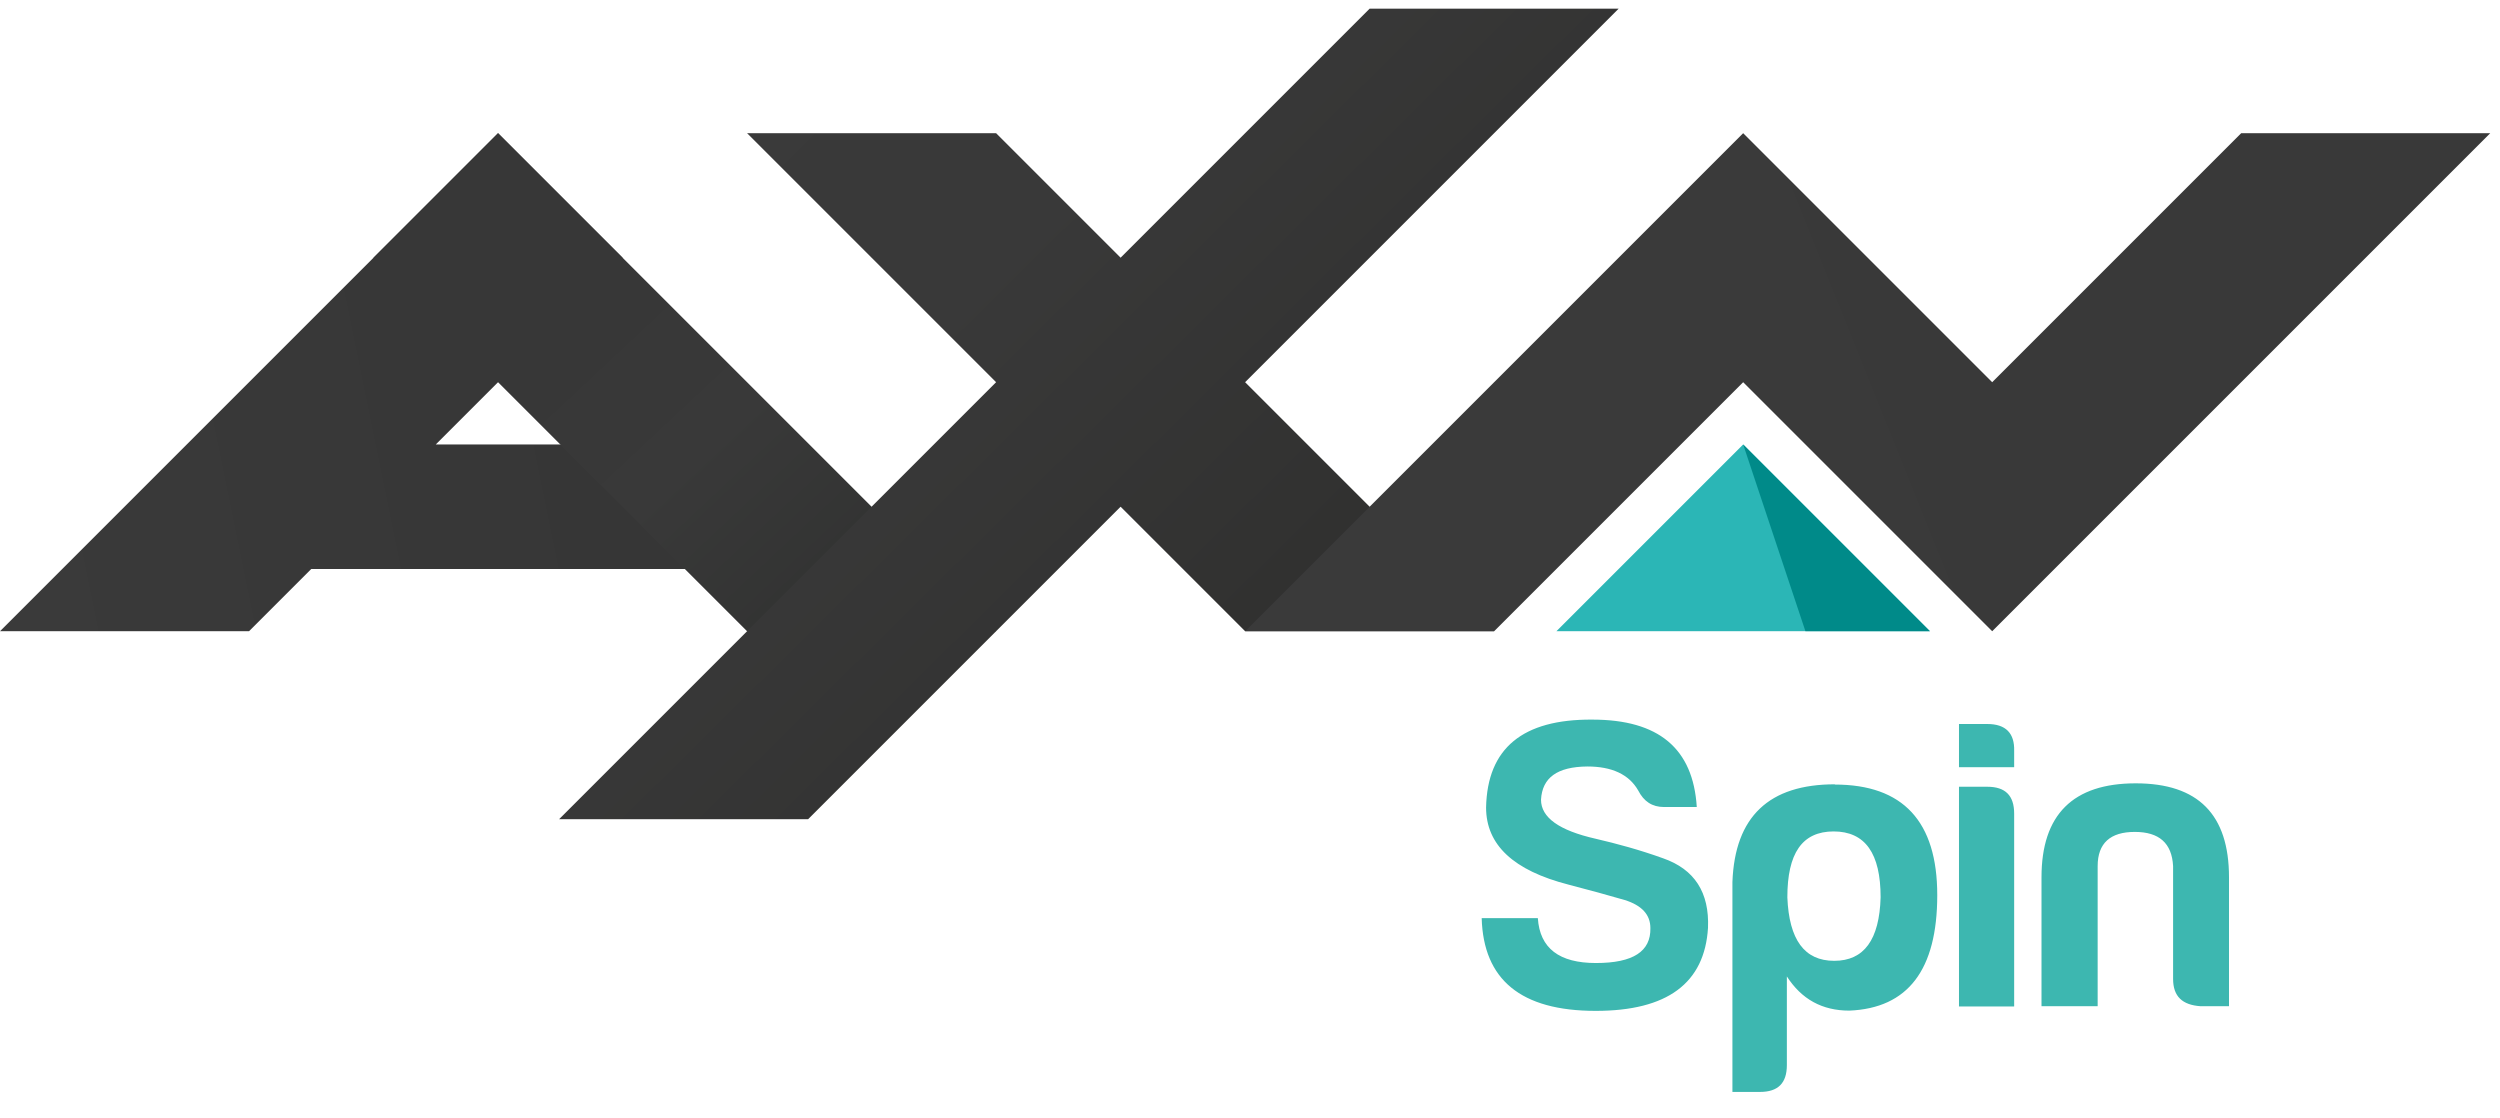
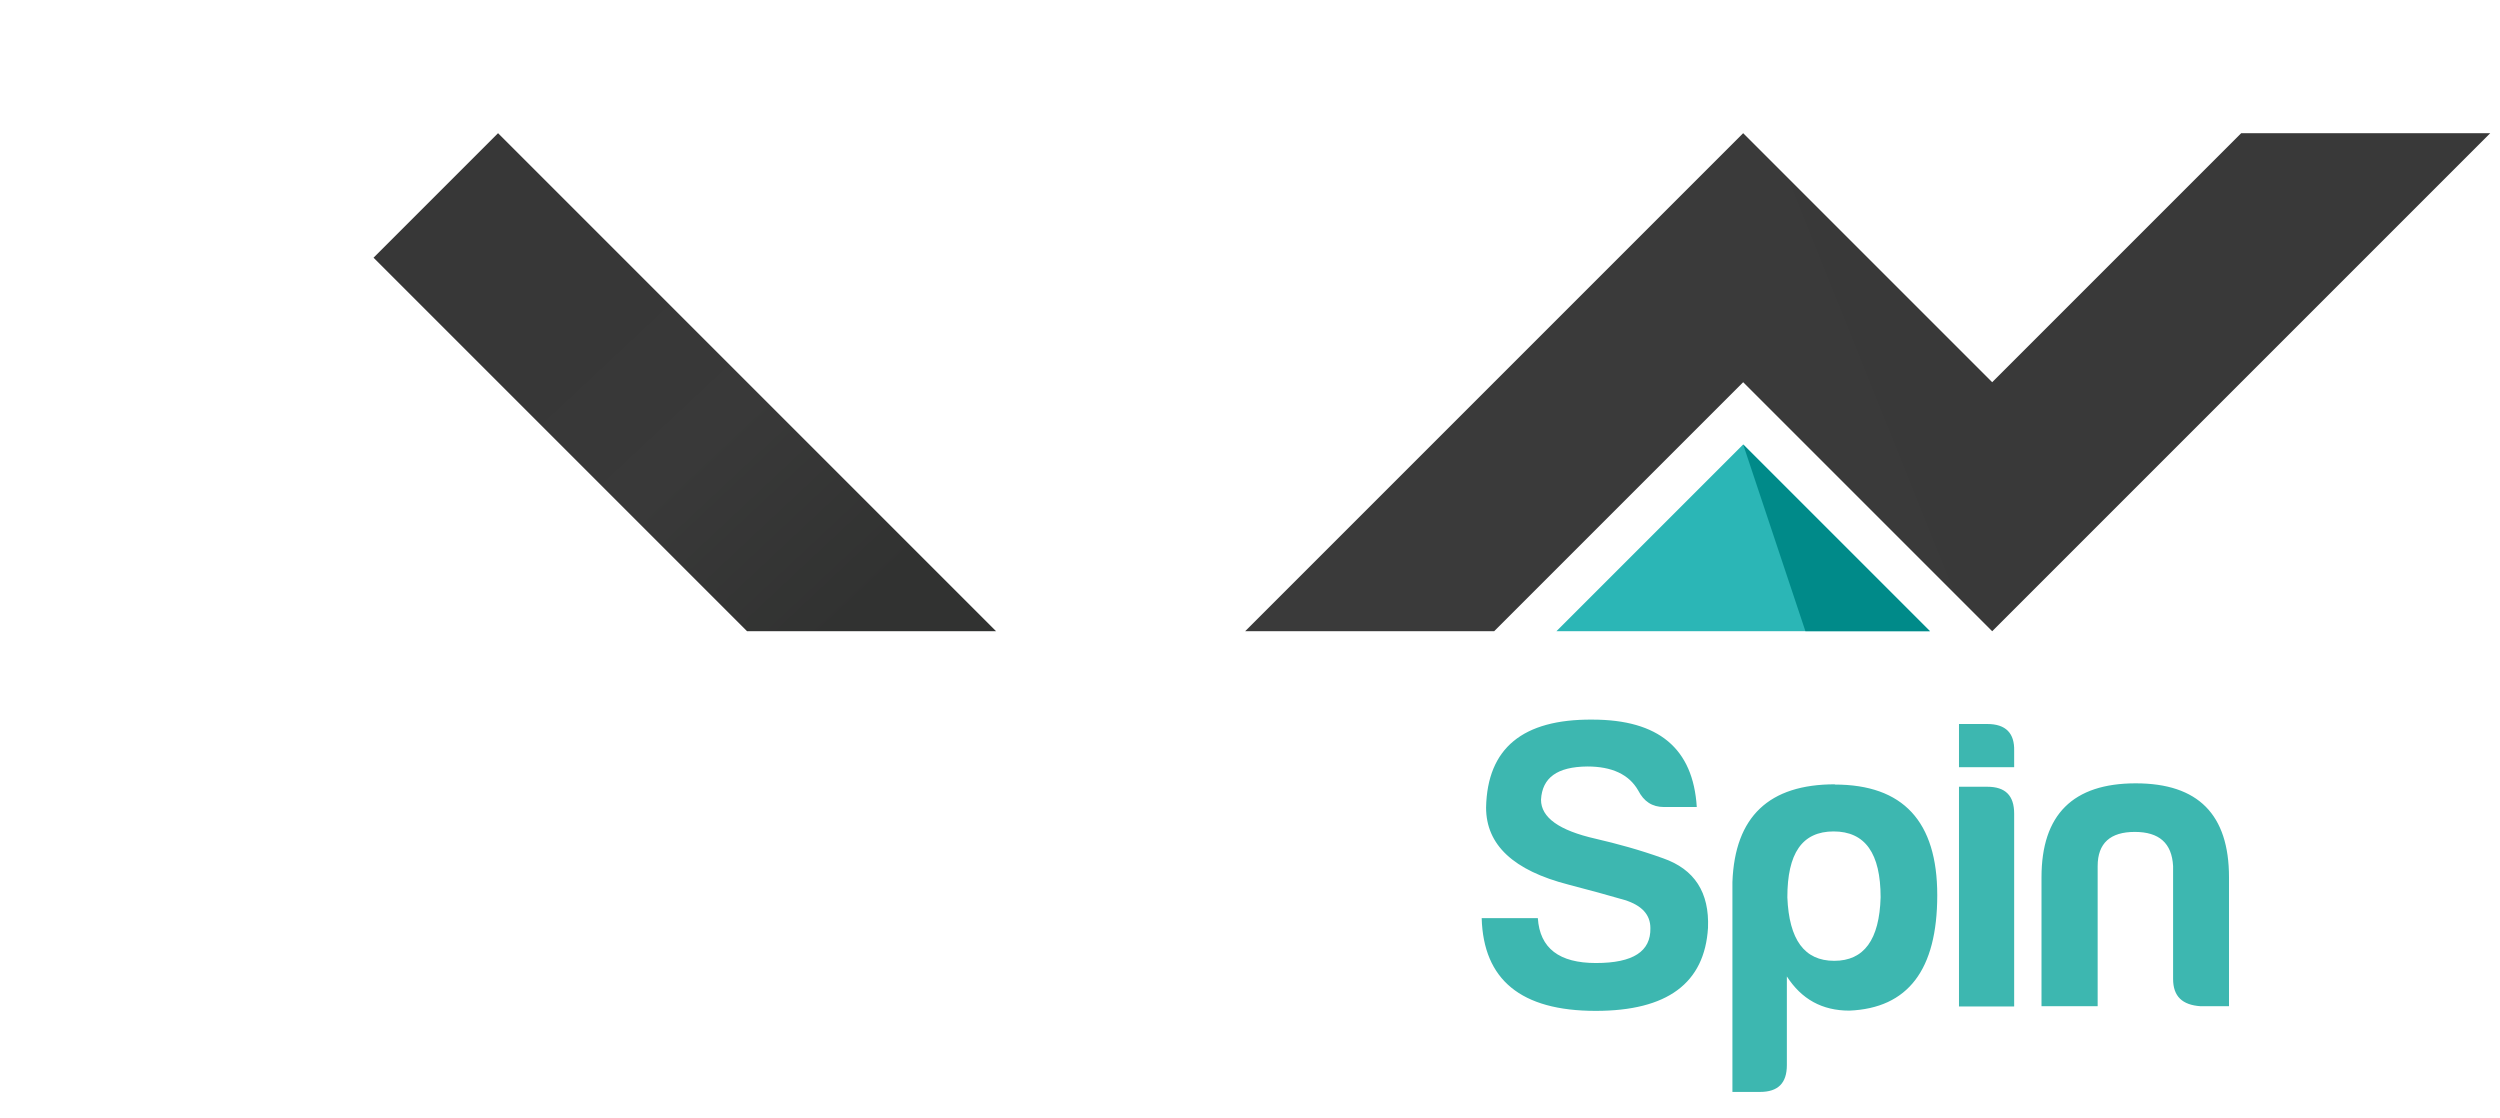
<svg xmlns="http://www.w3.org/2000/svg" xmlns:xlink="http://www.w3.org/1999/xlink" width="114" height="51" viewBox="0 0 1024 453">
  <defs>
    <linearGradient id="d">
      <stop offset="0" stop-color="#3a3a3a" />
      <stop offset="1" stop-color="#393939" />
    </linearGradient>
    <linearGradient id="c">
      <stop offset="0" stop-color="#3a3a3a" />
      <stop offset=".5" stop-color="#393939" />
      <stop offset="1" stop-color="#313130" />
    </linearGradient>
    <linearGradient id="b">
      <stop offset="0" stop-color="#373737" />
      <stop offset=".3" stop-color="#373737" />
      <stop offset=".6" stop-color="#393939" />
      <stop offset="1" stop-color="#313231" />
    </linearGradient>
    <linearGradient id="a">
      <stop offset="0" stop-color="#3a3a3a" />
      <stop offset="1" stop-color="#363636" />
    </linearGradient>
    <linearGradient id="e" x1="7.1" x2="255" y1="251.1" y2="200.5" xlink:href="#a" gradientUnits="userSpaceOnUse" />
    <linearGradient id="f" x1="193" x2="350.9" y1="79.7" y2="248.3" xlink:href="#b" gradientUnits="userSpaceOnUse" />
    <linearGradient id="g" x1="258.3" x2="507.4" y1="2.3" y2="253.9" xlink:href="#c" gradientUnits="userSpaceOnUse" />
    <linearGradient id="h" x1="514" x2="1017" y1="254" y2="52" xlink:href="#d" gradientUnits="userSpaceOnUse" />
  </defs>
  <path fill="#3db7b0" d="M652.2 292.2c-28.5-.2-43 11.7-43.5 36 0 15.3 11.2 25.8 33.8 31.6 8.4 2.2 16.2 4.3 23 6.3 7 2.2 10.5 6 10.5 11.5.2 9.5-7 14.3-22.3 14.3-15 0-23-6-23.8-18.4h-23c.7 25.2 16 38 46.7 38 29.3 0 44.6-11.3 46-34 .6-14.5-5.5-24-18.4-28.5-9.7-3.5-19-6-27.6-8-15-3.4-22.4-8.7-22.4-16 .5-9 6.6-13.5 19-13.6 10 0 17 3.2 20.8 9.8 2.3 4.5 5.7 6.8 10.6 6.8H695c-1.5-24-15.6-35.8-42.8-35.8zm150.2 1.8v17.7H825V305c.2-7.2-3.4-11-11-11h-11.6zm72.4 24.3c-25.7 0-38.6 12.8-38.6 38.5v52.8h23v-57.4c0-9.4 5.2-14 15.2-14s15.2 4.6 15.7 14v46.2c0 7.2 3.8 10.7 11.3 11.2H913v-52.8c0-25.7-12.6-38.5-38.2-38.5zm-123.2.4c-27 0-41 13.2-42 40v86h11.3c7.4 0 11-3.6 11-11v-36.3c6 9.3 14.4 14 25.6 14 24-1 36-16.7 36-47.3 0-30.2-14-45.3-42-45.3zm50.8 1v90H825v-79c0-7.4-3.6-11-11-11h-11.6zM751 338c13 0 19.3 9 19.3 27-.5 17.4-6.8 26-19 26s-18.5-8.6-19.2-26c0-18 6-27 19-27z" />
-   <path fill="url(#e)" d="M204 52L0 256h102l25.5-25.5H306l-51-51h-76.5L255 103z" />
  <path fill="url(#f)" d="M204 52l-51 51 153 153h102z" />
-   <path fill="url(#g)" d="M561 1L459 103l-51-51H306l102 102-179 179h102l128-128 51 51h102L510 154 663 1z" />
  <path fill="url(#h)" d="M714 52L510 256h102l102-102 102 102 204-204H918L816 154z" />
  <path fill="#2bb6b6" d="M637.5 256h153L714 179.5z" />
  <path fill="#008a89" d="M739.5 256h51L714 179.5z" />
</svg>